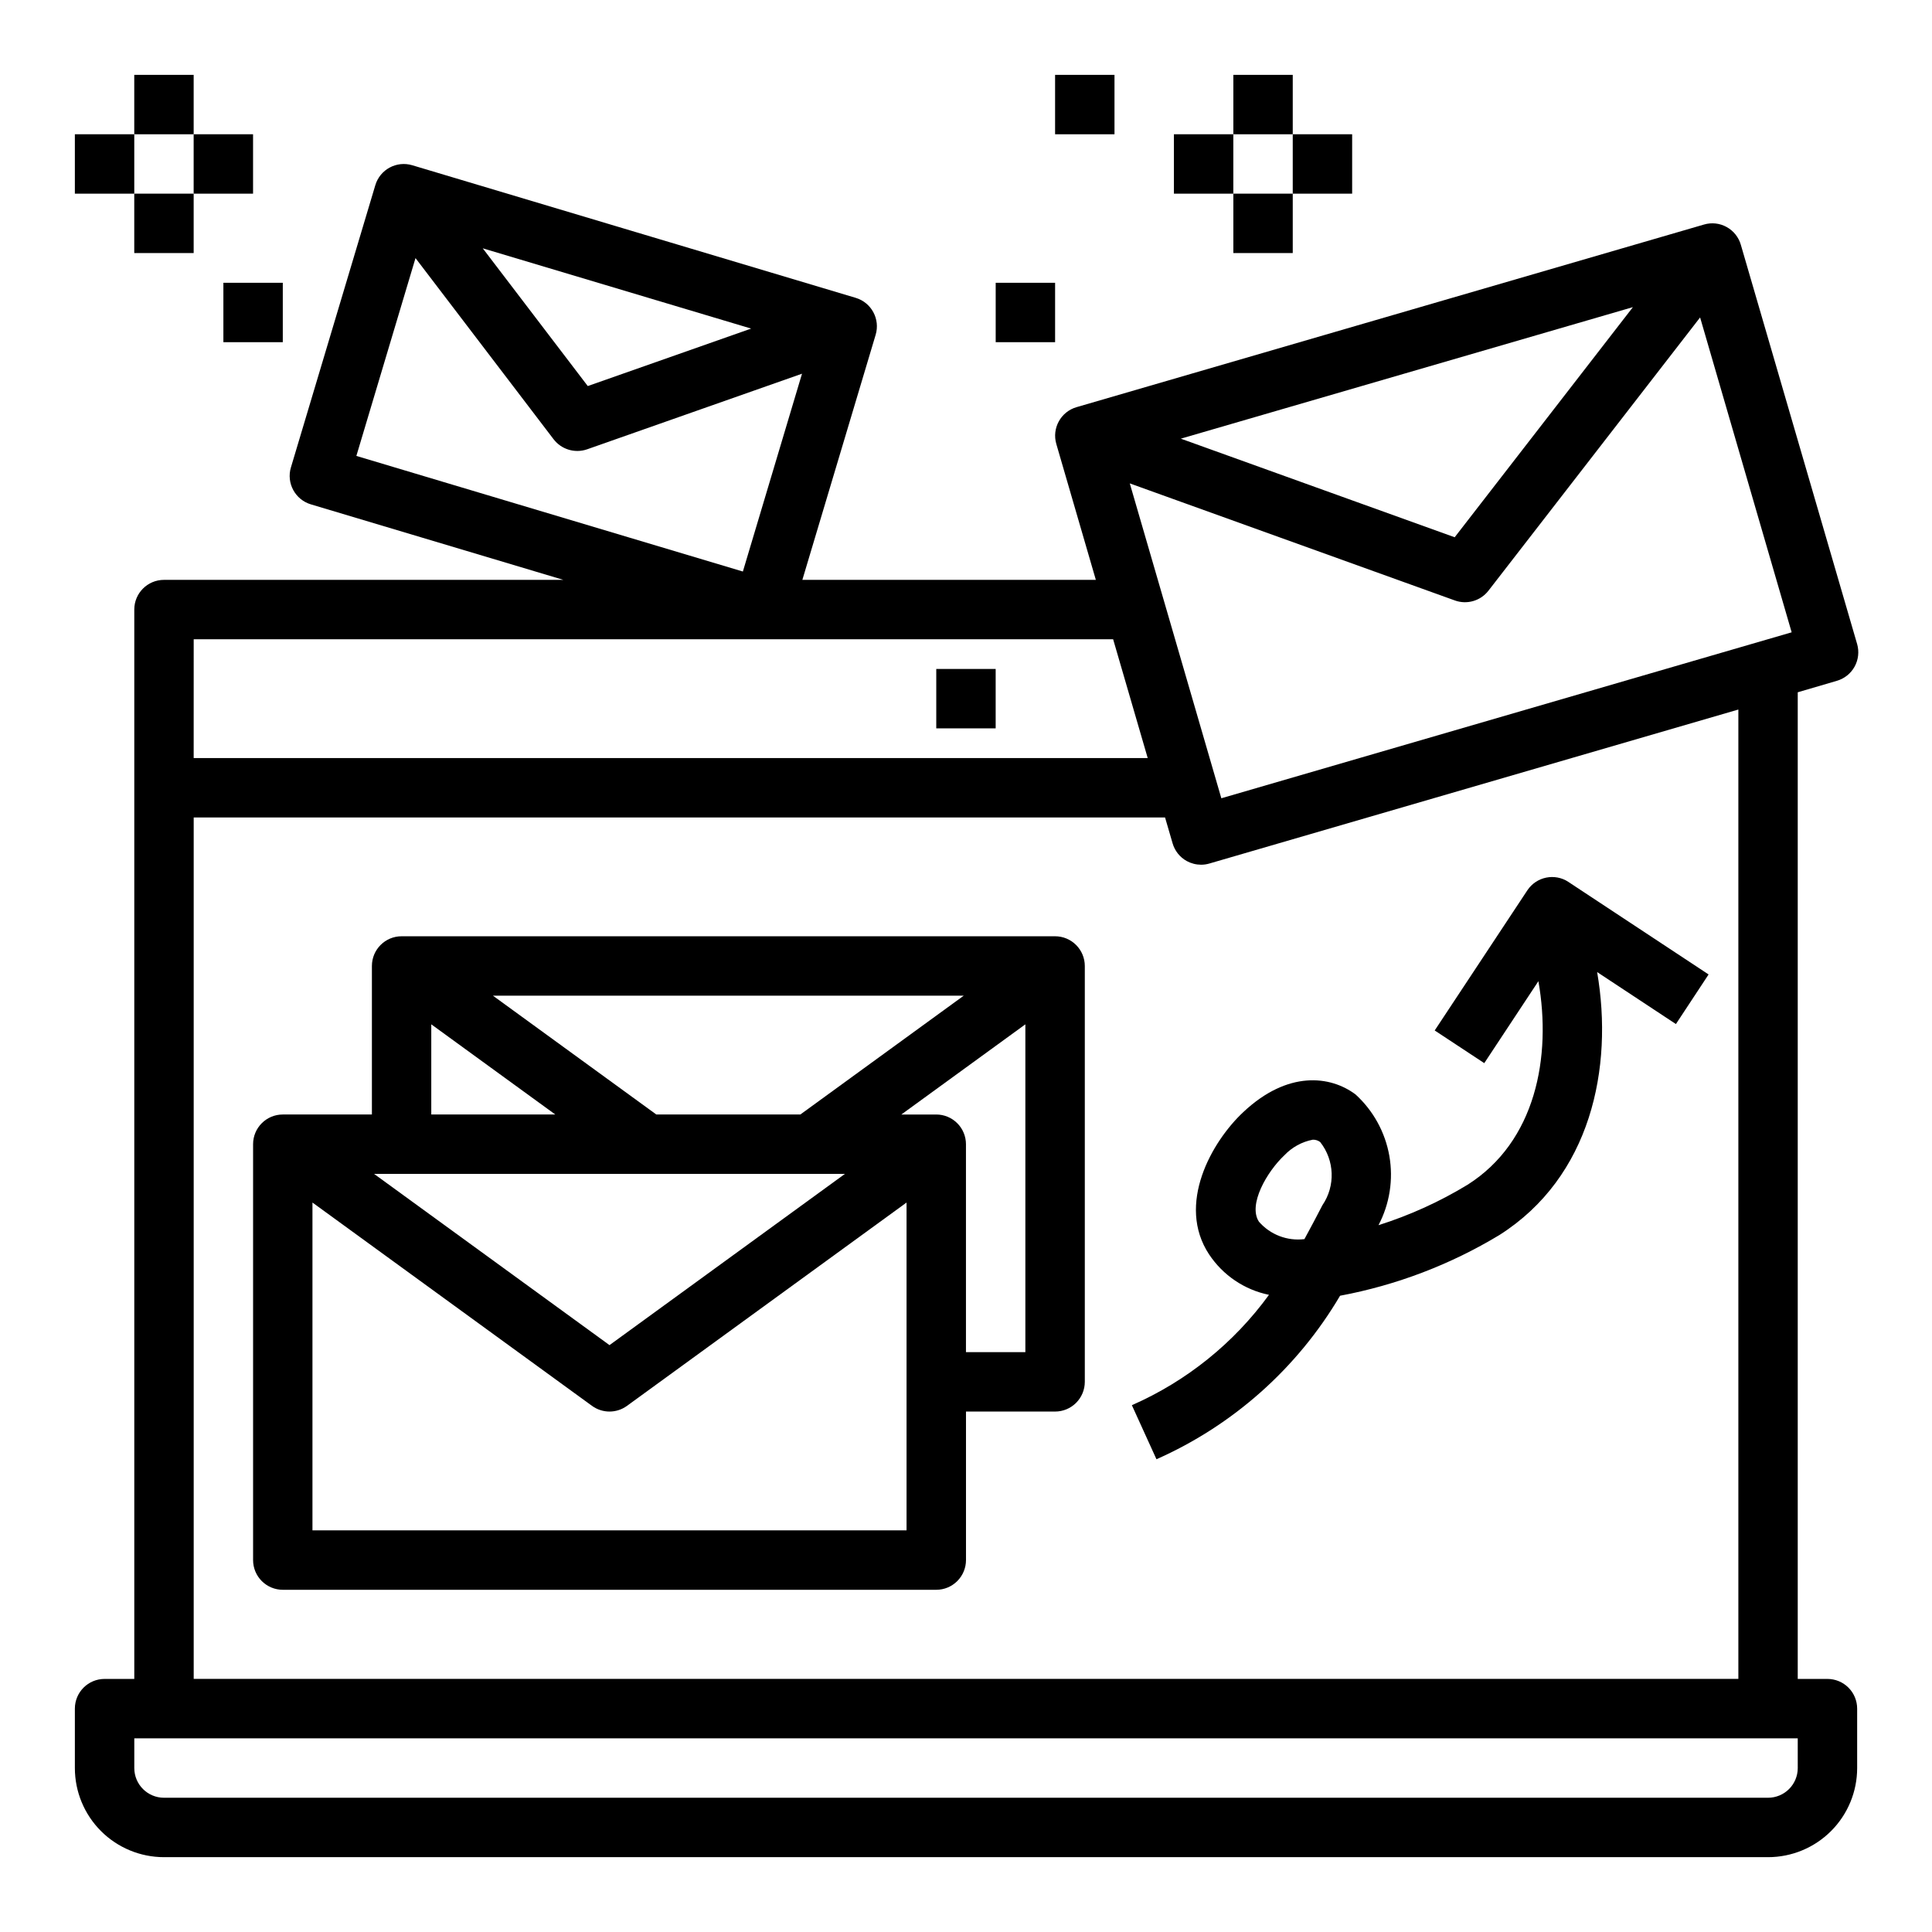
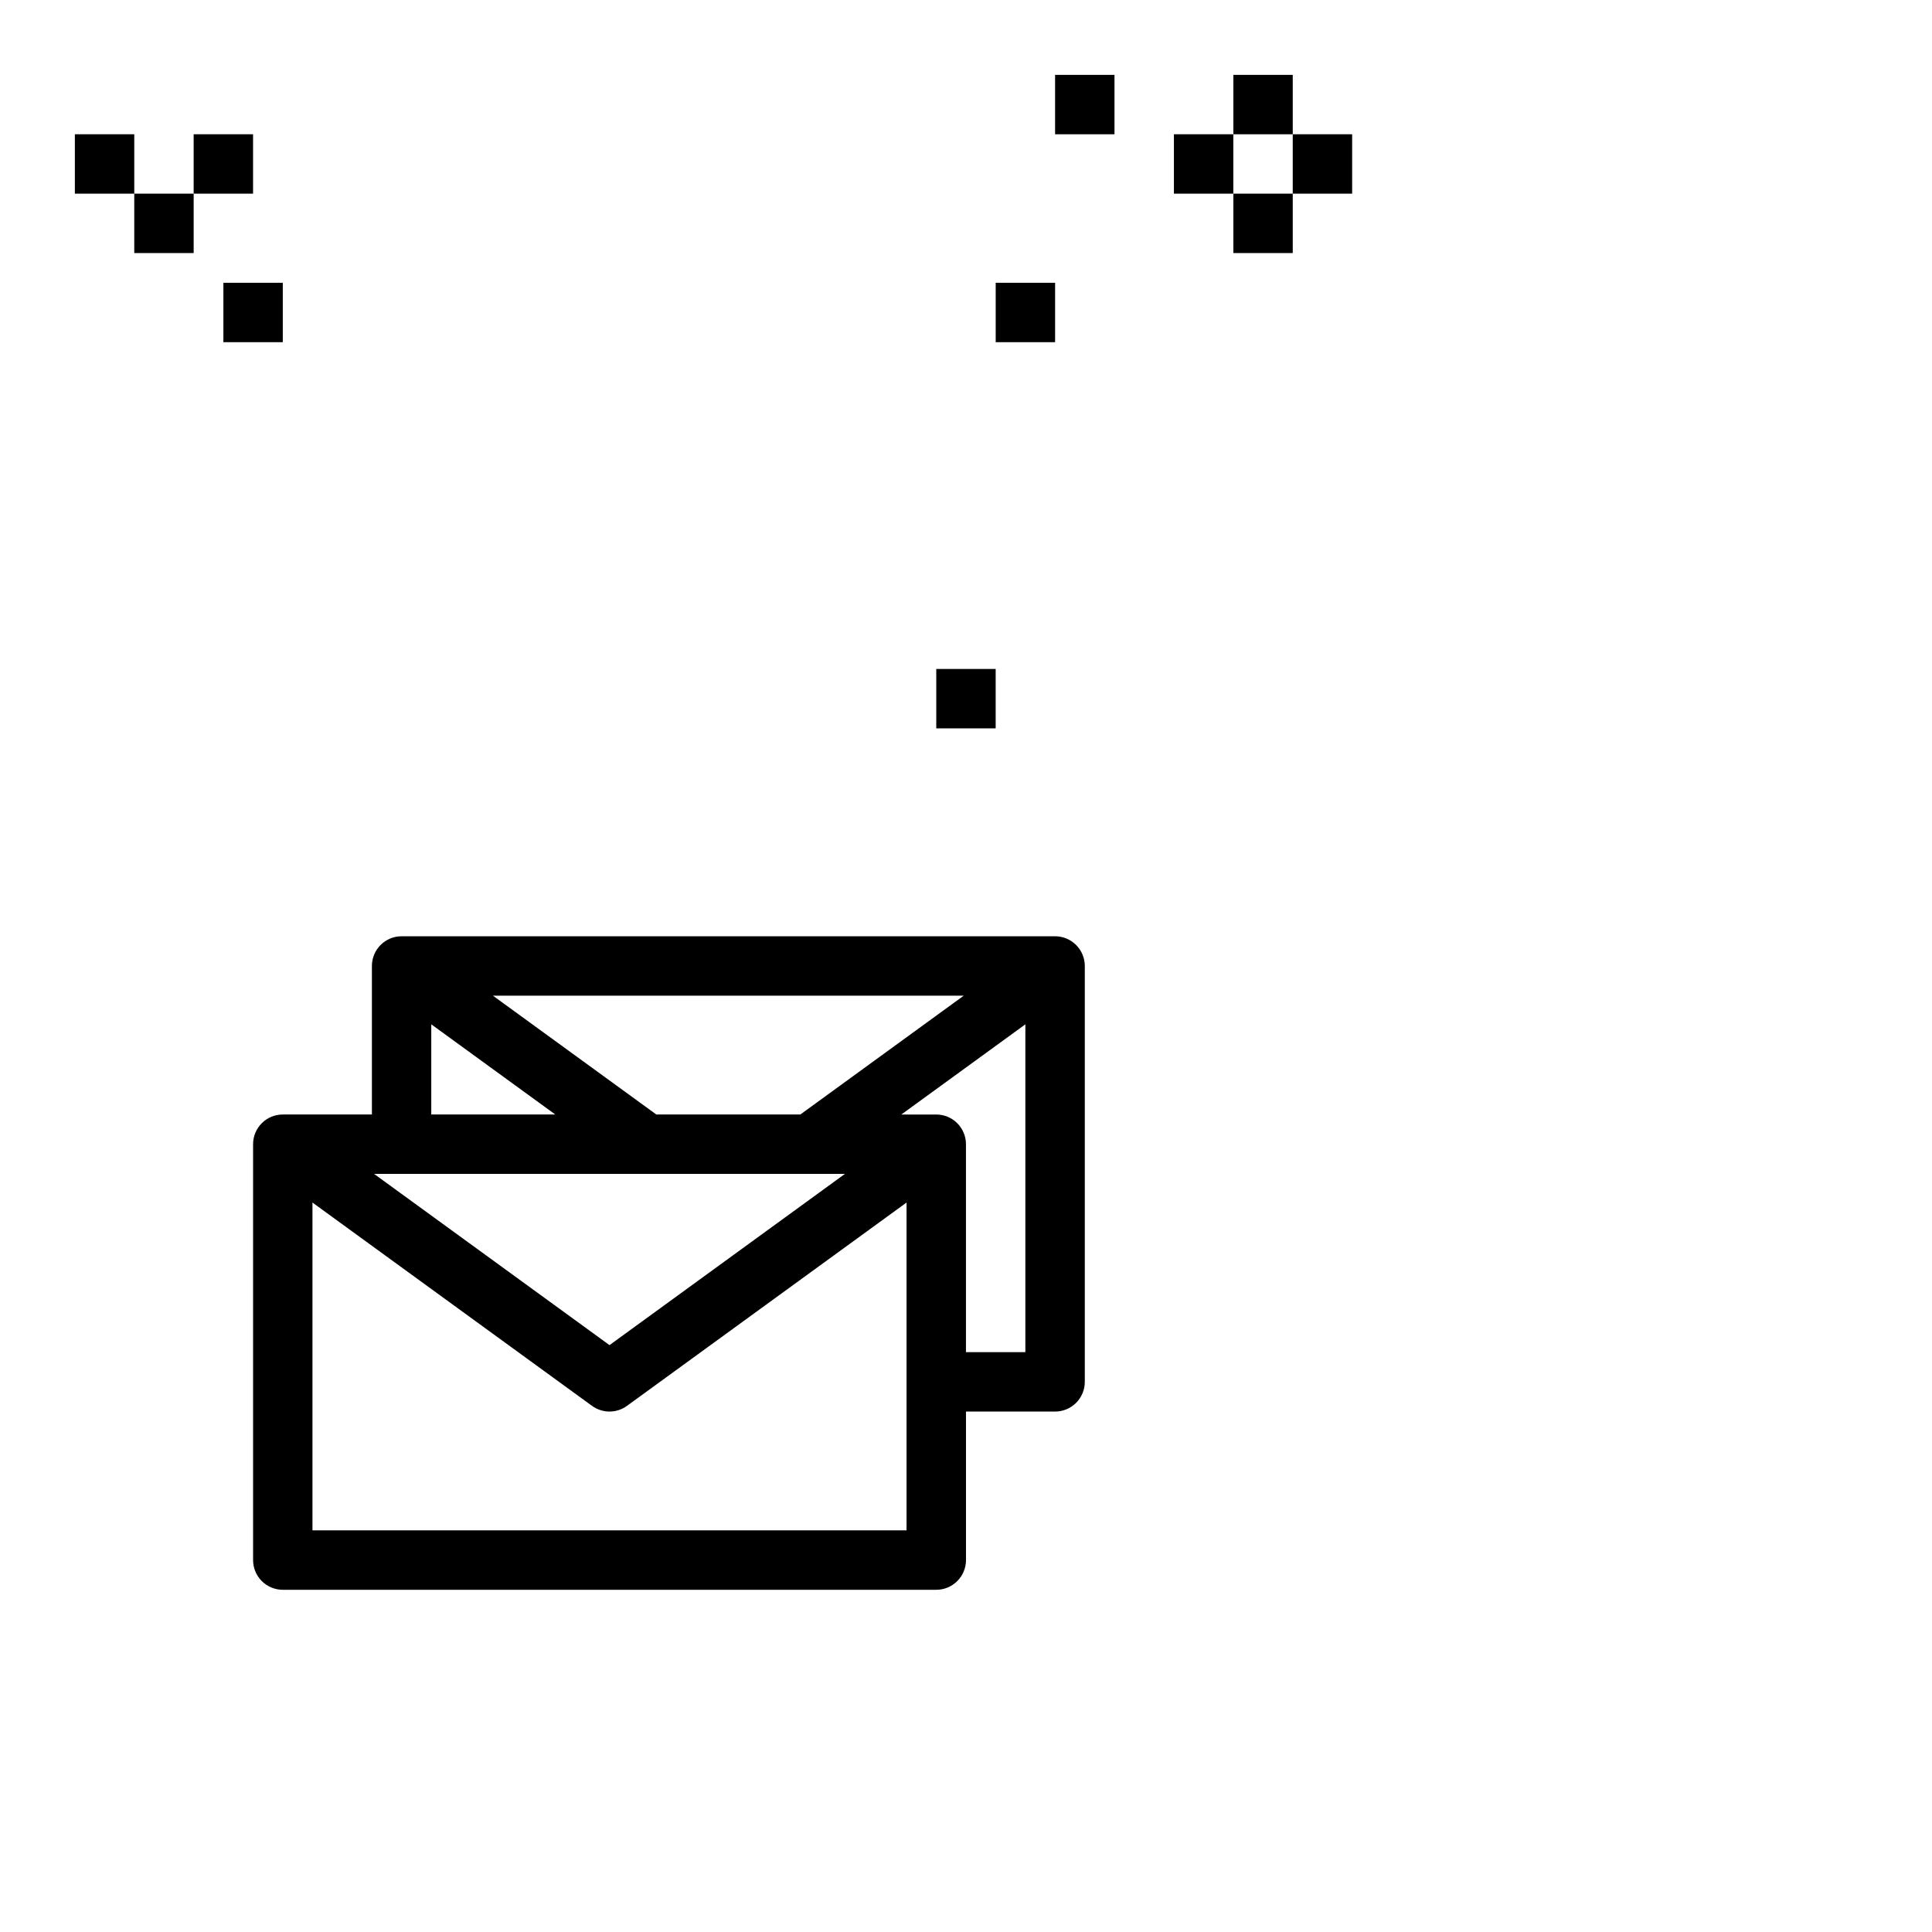
<svg xmlns="http://www.w3.org/2000/svg" fill="#000000" width="800px" height="800px" version="1.1" viewBox="144 144 512 512">
  <g>
    <path d="m392.12 321.28h15.742v15.742h-15.742z" />
-     <path d="m548.78 379.92-24.57 37.164 13.137 8.66 14.344-21.719c3.535 20.082-0.723 42.508-18.758 53.938-7.414 4.508-15.344 8.109-23.617 10.723 2.961-5.633 3.973-12.09 2.875-18.355-1.102-6.266-4.246-11.992-8.945-16.281-6.66-5.008-17.973-6.406-29.742 4.652-8.43 7.871-17.805 24.488-9.086 37.723h0.004c3.664 5.531 9.371 9.387 15.871 10.719-9.305 12.797-21.848 22.891-36.336 29.246l6.519 14.328h-0.004c20.348-9.012 37.359-24.168 48.66-43.336 14.926-2.789 29.23-8.238 42.23-16.09 24.184-15.352 30.27-44.203 25.898-69.684l20.875 13.777 8.66-13.145-37.164-24.527 0.004-0.008c-3.613-2.363-8.457-1.375-10.855 2.215zm-54.32 83.465c-1.574 3.031-3.148 6.031-4.769 8.988v0.004c-4.535 0.566-9.059-1.164-12.059-4.613-2.953-4.488 2.102-13.242 6.723-17.586 2.019-2.137 4.66-3.59 7.551-4.148 0.703-0.02 1.395 0.199 1.957 0.621 3.828 4.852 4.07 11.625 0.598 16.734z" />
    <path d="m423.61 392.12h-173.18c-4.348 0-7.871 3.527-7.871 7.875v39.359h-23.617c-4.348 0-7.871 3.523-7.871 7.871v110.21c0 2.09 0.828 4.09 2.305 5.566 1.477 1.477 3.481 2.309 5.566 2.309h173.18c2.09 0 4.09-0.832 5.566-2.309 1.477-1.477 2.309-3.477 2.309-5.566v-39.359h23.617-0.004c2.09 0 4.09-0.828 5.566-2.305 1.477-1.477 2.309-3.481 2.309-5.566v-110.21c0-2.09-0.832-4.09-2.309-5.566-1.477-1.477-3.477-2.309-5.566-2.309zm-24.207 15.742-43.297 31.488h-38.18l-43.297-31.488zm-141.11 7.594 32.867 23.898h-32.867zm109.62 39.641-62.387 45.375-62.387-45.375zm16.332 94.465h-157.44v-86.875l74.09 53.883h0.004c2.758 2.008 6.496 2.008 9.258 0l74.09-53.883zm31.488-47.23h-15.742v-55.105c0-2.086-0.832-4.09-2.309-5.566-1.477-1.477-3.477-2.305-5.566-2.305h-9.25l32.867-23.898z" />
-     <path d="m630.76 324.43c2.008-0.574 3.707-1.922 4.719-3.75 1.012-1.824 1.258-3.981 0.684-5.988l-30.82-105.81c-0.578-2.016-1.934-3.715-3.769-4.723-1.828-1.012-3.988-1.25-5.992-0.656l-166.29 48.398c-4.172 1.215-6.57 5.578-5.359 9.754l10.477 36.016h-77.777l19.422-64.945c1.242-4.164-1.121-8.547-5.281-9.793l-117.52-35.141c-4.168-1.242-8.551 1.125-9.793 5.289l-22.363 74.785h-0.004c-1.242 4.16 1.121 8.543 5.285 9.793l66.918 20.012h-105.84c-4.348 0-7.871 3.523-7.871 7.871v283.39h-7.871c-4.348 0-7.875 3.527-7.875 7.875v15.742c0 6.262 2.488 12.27 6.918 16.699 4.43 4.43 10.438 6.918 16.699 6.918h425.09c6.262 0 12.27-2.488 16.699-6.918 4.43-4.43 6.918-10.438 6.918-16.699v-15.742c0-2.09-0.832-4.09-2.305-5.566-1.477-1.477-3.481-2.309-5.566-2.309h-7.875v-261.47zm-54.023-99.035-47.23 60.984-72.578-26.129zm-47.176 77.734h-0.004c3.211 1.156 6.797 0.113 8.891-2.582l56.098-72.422 24.262 83.445-151.14 43.98-24.262-83.445zm-186.5-72.051-43.297 15.23-27.832-36.504zm-104.62 33.746 15.672-52.426 36.605 48.02v-0.004c2.078 2.707 5.656 3.777 8.879 2.656l56.945-20.035-15.672 52.426zm-43.109 48.586h243.66l9.164 31.488h-252.83zm0 47.23h257.42l1.992 6.824v0.004c0.574 2.012 1.93 3.711 3.762 4.723 1.164 0.633 2.469 0.965 3.793 0.969 0.746 0 1.484-0.105 2.195-0.316l140.19-40.809v256.89h-409.35zm425.09 251.91c0 2.09-0.828 4.09-2.305 5.566s-3.477 2.305-5.566 2.305h-425.09c-4.348 0-7.871-3.523-7.871-7.871v-7.871h440.83z" />
-     <path d="m179.58 163.84h15.742v15.742h-15.742z" />
    <path d="m195.32 179.58h15.742v15.742h-15.742z" />
    <path d="m179.58 195.32h15.742v15.742h-15.742z" />
    <path d="m163.84 179.58h15.742v15.742h-15.742z" />
    <path d="m203.2 218.94h15.742v15.742h-15.742z" />
    <path d="m470.85 163.84h15.742v15.742h-15.742z" />
    <path d="m455.1 179.58h15.742v15.742h-15.742z" />
    <path d="m486.59 179.58h15.742v15.742h-15.742z" />
    <path d="m470.85 195.32h15.742v15.742h-15.742z" />
    <path d="m423.61 163.84h15.742v15.742h-15.742z" />
    <path d="m407.87 218.94h15.742v15.742h-15.742z" />
  </g>
</svg>